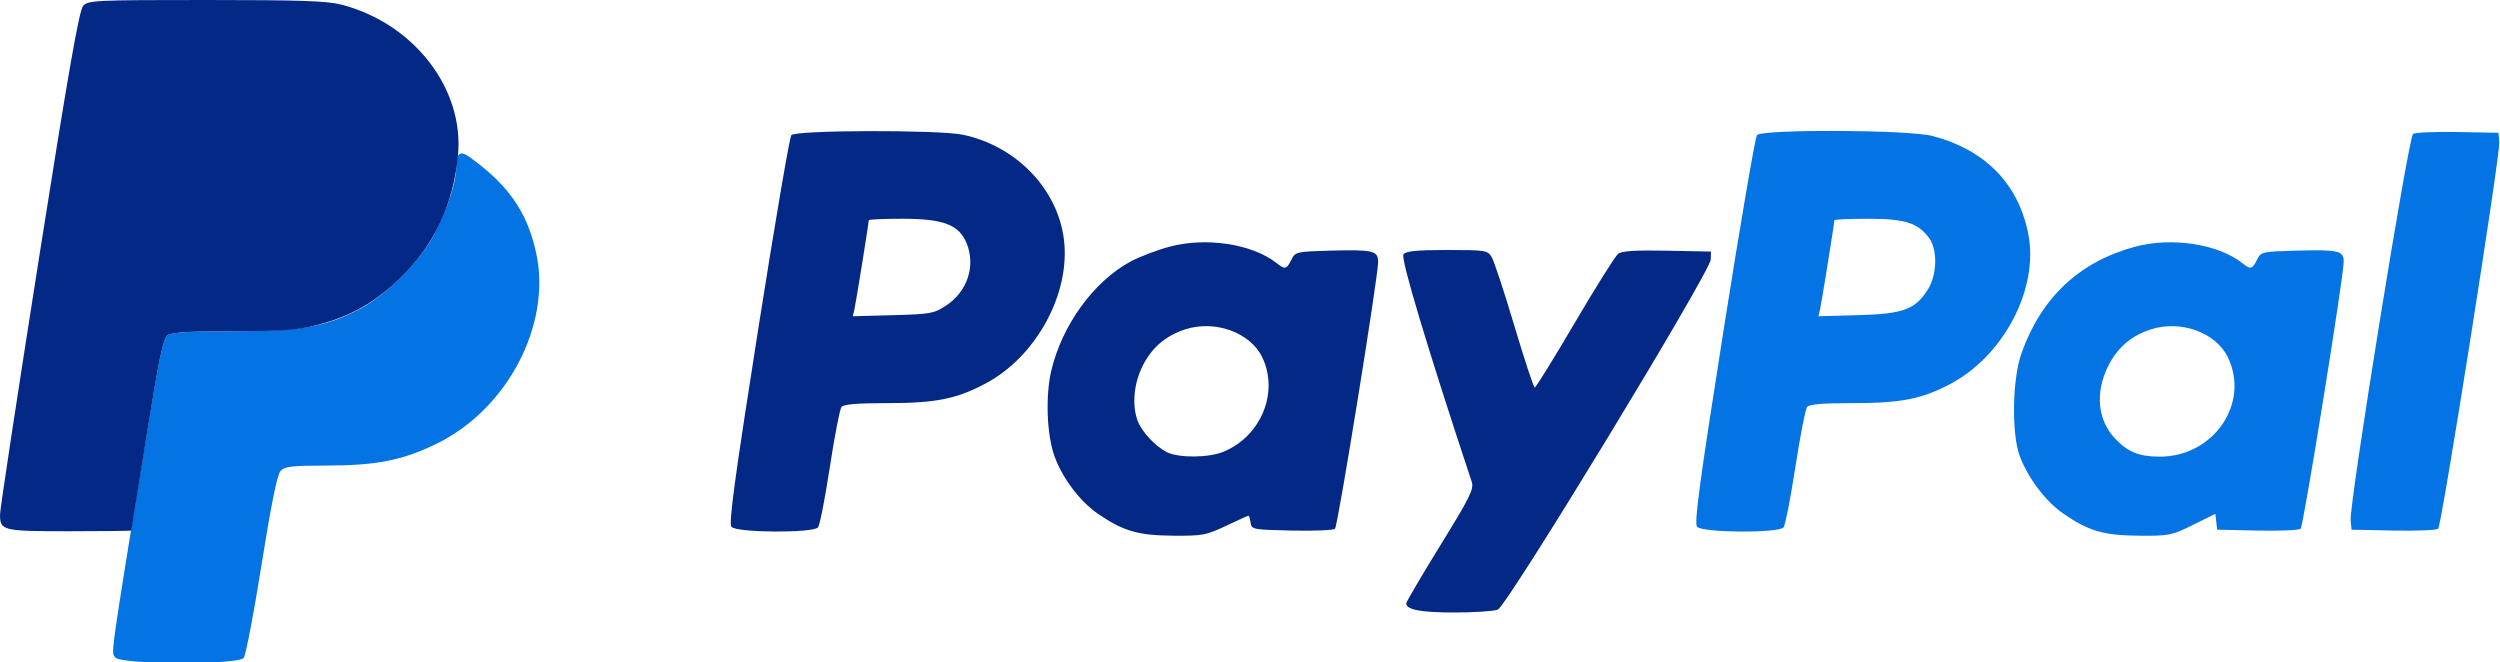
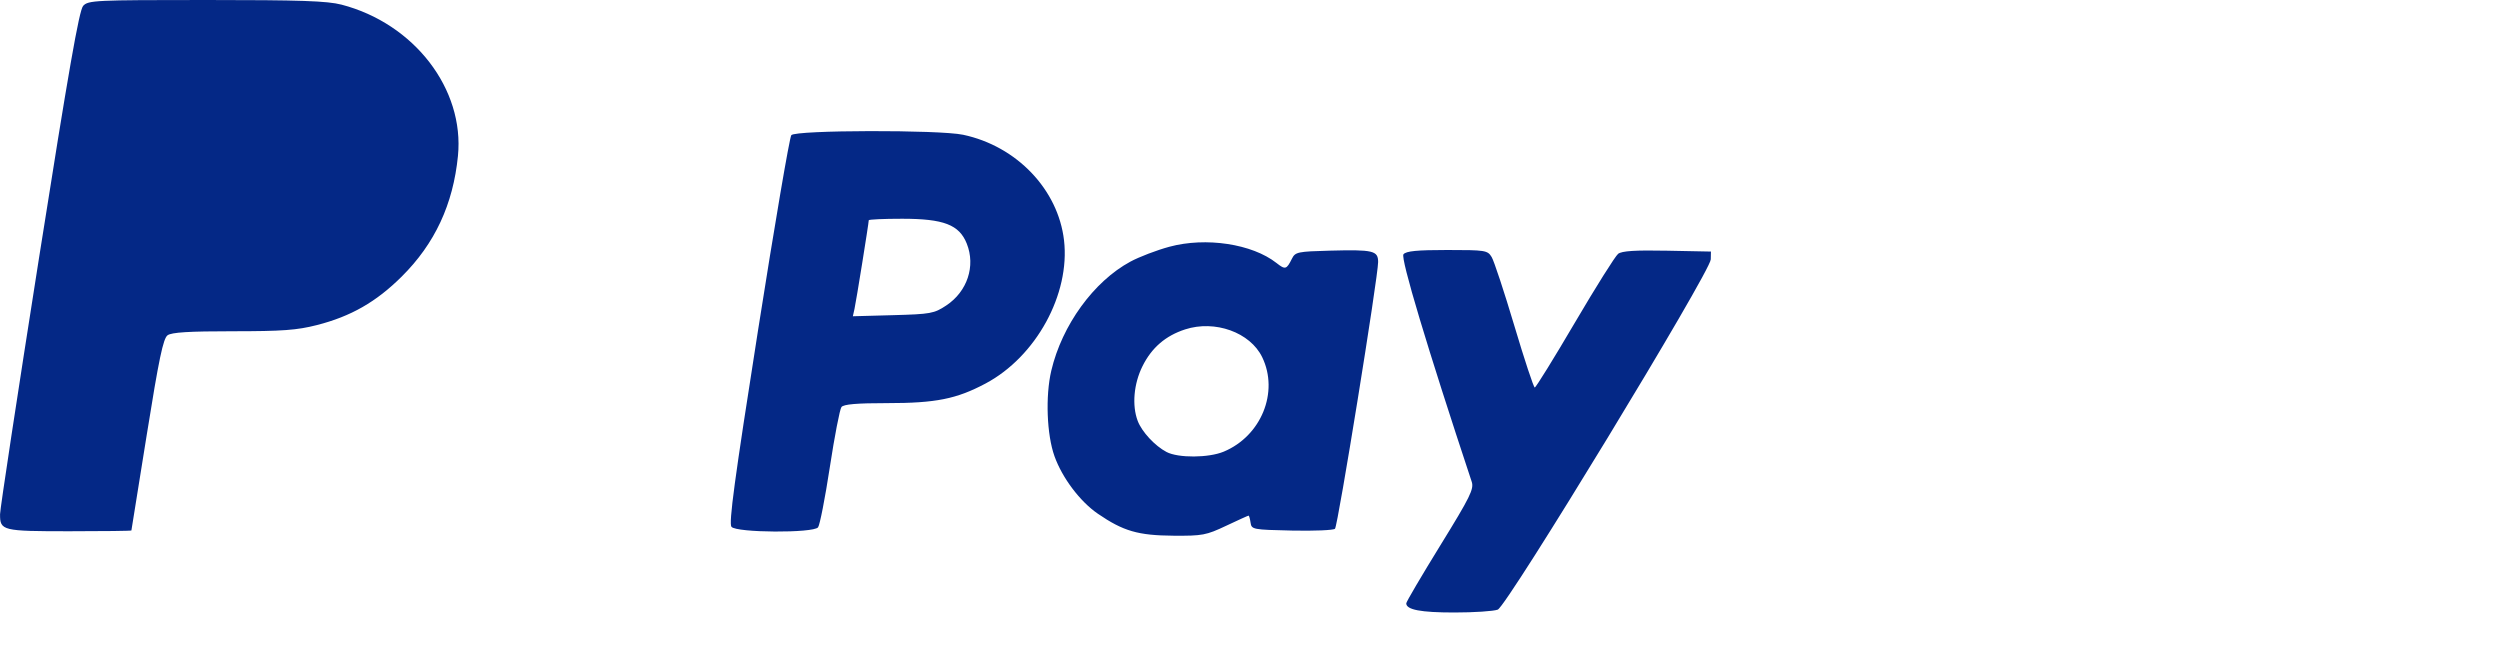
<svg xmlns="http://www.w3.org/2000/svg" width="800" height="212" viewBox="0 0 800 212">
-   <path d="M 562.220 43.250 C 561.657 43.938, 556.843 72.088, 551.523 105.807 C 543.883 154.229, 542.102 167.418, 543.047 168.557 C 544.655 170.494, 569.228 170.665, 570.746 168.750 C 571.290 168.063, 572.984 159.400, 574.509 149.500 C 576.034 139.600, 577.723 130.938, 578.263 130.250 C 578.963 129.359, 583.169 129, 592.912 129 C 608.388 129, 615.079 127.674, 624.234 122.795 C 641.354 113.670, 652.466 92.211, 649.053 74.863 C 645.890 58.785, 635.218 47.896, 618.307 43.492 C 610.689 41.507, 563.814 41.305, 562.220 43.250 M 772.184 42.849 C 770.712 43.801, 751.722 161.372, 752.213 166.500 L 752.500 169.500 765.920 169.780 C 773.301 169.934, 779.733 169.667, 780.213 169.187 C 781.360 168.040, 800.118 49.398, 799.769 45.500 L 799.500 42.500 786.500 42.249 C 779.350 42.112, 772.908 42.382, 772.184 42.849 M 146.667 49.667 C 146.300 50.033, 146 51.752, 146 53.485 C 146 58.162, 143.272 66.598, 139.204 74.500 C 134.698 83.253, 123.891 94.234, 115.314 98.775 C 104.374 104.565, 96.277 106, 74.531 106 C 60.476 106, 54.913 106.343, 53.619 107.290 C 52.222 108.311, 50.823 114.926, 46.905 139.040 C 35.013 212.213, 35.504 208.698, 36.923 210.407 C 38.814 212.685, 76.089 212.802, 77.970 210.536 C 78.639 209.730, 81.209 196.343, 83.682 180.786 C 86.706 161.763, 88.691 151.927, 89.744 150.750 C 91.083 149.254, 93.211 148.997, 104.405 148.983 C 120.608 148.961, 128.951 147.293, 139.938 141.876 C 162.356 130.825, 176.407 104.022, 171.654 81.374 C 169.107 69.233, 163.846 60.887, 153.660 52.829 C 148.700 48.905, 147.825 48.509, 146.667 49.667 M 587 70.478 C 587 71.403, 582.961 96.528, 582.439 98.852 L 581.911 101.203 594.705 100.852 C 609.127 100.455, 612.975 99.013, 617.005 92.491 C 619.876 87.847, 620.044 79.893, 617.350 76.218 C 613.749 71.305, 609.644 70.003, 597.750 70.002 C 591.837 70.001, 587 70.215, 587 70.478 M 683.191 78.963 C 665.332 83.792, 653.201 95.203, 646.833 113.161 C 643.925 121.365, 643.662 138.947, 646.344 146 C 649.048 153.113, 654.698 160.551, 660.322 164.400 C 668.470 169.978, 673.170 171.340, 684.563 171.425 C 694.150 171.496, 694.965 171.332, 701.767 167.956 L 708.907 164.412 709.203 166.956 L 709.500 169.500 722.419 169.781 C 729.524 169.936, 735.729 169.671, 736.208 169.192 C 737.108 168.292, 749.957 88.620, 749.985 83.769 C 750.005 80.217, 748.375 79.842, 734.527 80.209 C 724.264 80.481, 723.482 80.647, 722.426 82.768 C 720.685 86.267, 720.294 86.376, 717.470 84.155 C 709.697 78.041, 694.894 75.799, 683.191 78.963 M 688.222 105.413 C 681.959 107.452, 677.548 111.258, 674.603 117.168 C 670.379 125.646, 671.216 134.423, 676.814 140.339 C 680.861 144.617, 684.491 146.102, 690.976 146.133 C 708.312 146.216, 720.082 129.130, 712.904 114.302 C 709.060 106.361, 697.786 102.301, 688.222 105.413" stroke="none" fill="#0473e3" fill-rule="evenodd" />
  <path d="M 26.611 1.877 C 25.318 3.306, 21.946 22.566, 12.473 82.627 C 5.631 126.007, 0.025 162.873, 0.016 164.550 C -0.012 169.825, 0.701 170, 22.200 170 C 33.090 170, 42.022 169.887, 42.049 169.750 C 42.076 169.613, 44.293 155.793, 46.976 139.040 C 50.848 114.863, 52.219 108.313, 53.619 107.290 C 54.913 106.343, 60.476 106, 74.531 106 C 90.327 106, 95.032 105.654, 101.404 104.025 C 112.304 101.237, 120.365 96.627, 128.550 88.500 C 139.137 77.988, 145.002 65.410, 146.543 49.912 C 148.672 28.506, 132.549 7.545, 109.297 1.489 C 104.724 0.298, 96.049 -0, 65.945 -0 C 30.403 -0, 28.216 0.104, 26.611 1.877 M 253.222 43.250 C 252.660 43.938, 247.857 72.101, 242.549 105.837 C 235.036 153.589, 233.159 167.486, 234.072 168.587 C 235.657 170.496, 260.233 170.641, 261.774 168.750 C 262.334 168.063, 264.030 159.400, 265.544 149.500 C 267.057 139.600, 268.734 130.938, 269.270 130.250 C 269.965 129.359, 274.165 129, 283.912 129 C 299.442 129, 306.065 127.678, 315.388 122.719 C 331.538 114.128, 342.489 94.139, 340.489 76.903 C 338.602 60.646, 325.331 46.763, 308.201 43.125 C 300.527 41.496, 254.572 41.600, 253.222 43.250 M 278 70.478 C 278 71.403, 273.961 96.528, 273.439 98.852 L 272.911 101.203 285.780 100.852 C 297.845 100.522, 298.909 100.328, 302.797 97.754 C 309.543 93.288, 312.242 85.145, 309.363 77.948 C 306.945 71.906, 301.987 70, 288.684 70 C 282.808 70, 278 70.215, 278 70.478 M 374.191 78.963 C 370.170 80.050, 364.563 82.191, 361.731 83.720 C 350 90.051, 339.840 104.056, 336.414 118.613 C 334.502 126.738, 334.966 139.104, 337.440 146 C 339.939 152.963, 345.626 160.501, 351.322 164.400 C 359.457 169.969, 364.175 171.340, 375.500 171.425 C 384.787 171.495, 385.989 171.268, 392.362 168.250 C 396.137 166.463, 399.368 165, 399.543 165 C 399.718 165, 400.005 166.012, 400.180 167.250 C 400.491 169.434, 400.881 169.508, 413.419 169.781 C 420.524 169.936, 426.726 169.674, 427.200 169.200 C 428.117 168.283, 441 88.602, 441 83.847 C 441 80.208, 439.438 79.840, 425.527 80.209 C 415.264 80.481, 414.482 80.647, 413.426 82.768 C 411.685 86.267, 411.294 86.376, 408.470 84.155 C 400.697 78.041, 385.894 75.799, 374.191 78.963 M 449.110 81.367 C 448.117 82.564, 456.711 111.208, 470.948 154.151 C 471.720 156.480, 470.496 158.961, 460.914 174.504 C 454.911 184.240, 450 192.594, 450 193.068 C 450 195.119, 454.620 196, 465.369 196 C 471.695 196, 477.954 195.588, 479.279 195.084 C 482.270 193.947, 547.367 86.915, 547.448 83 L 547.500 80.500 533.477 80.224 C 523.274 80.023, 519.004 80.296, 517.802 81.224 C 516.894 81.926, 510.665 91.838, 503.959 103.250 C 497.253 114.662, 491.477 124, 491.123 124 C 490.769 124, 487.830 115.112, 484.591 104.250 C 481.352 93.388, 478.083 83.487, 477.328 82.250 C 476.018 80.105, 475.356 80, 463.099 80 C 453.448 80, 449.962 80.341, 449.110 81.367 M 379.222 105.413 C 372.959 107.452, 368.548 111.258, 365.603 117.168 C 362.797 122.799, 362.189 129.723, 364.064 134.685 C 365.380 138.169, 369.585 142.701, 373.302 144.642 C 377.058 146.603, 386.762 146.544, 391.590 144.529 C 403.593 139.523, 409.314 125.478, 403.904 114.302 C 400.060 106.361, 388.786 102.301, 379.222 105.413" stroke="none" fill="#042886" fill-rule="evenodd" />
</svg>